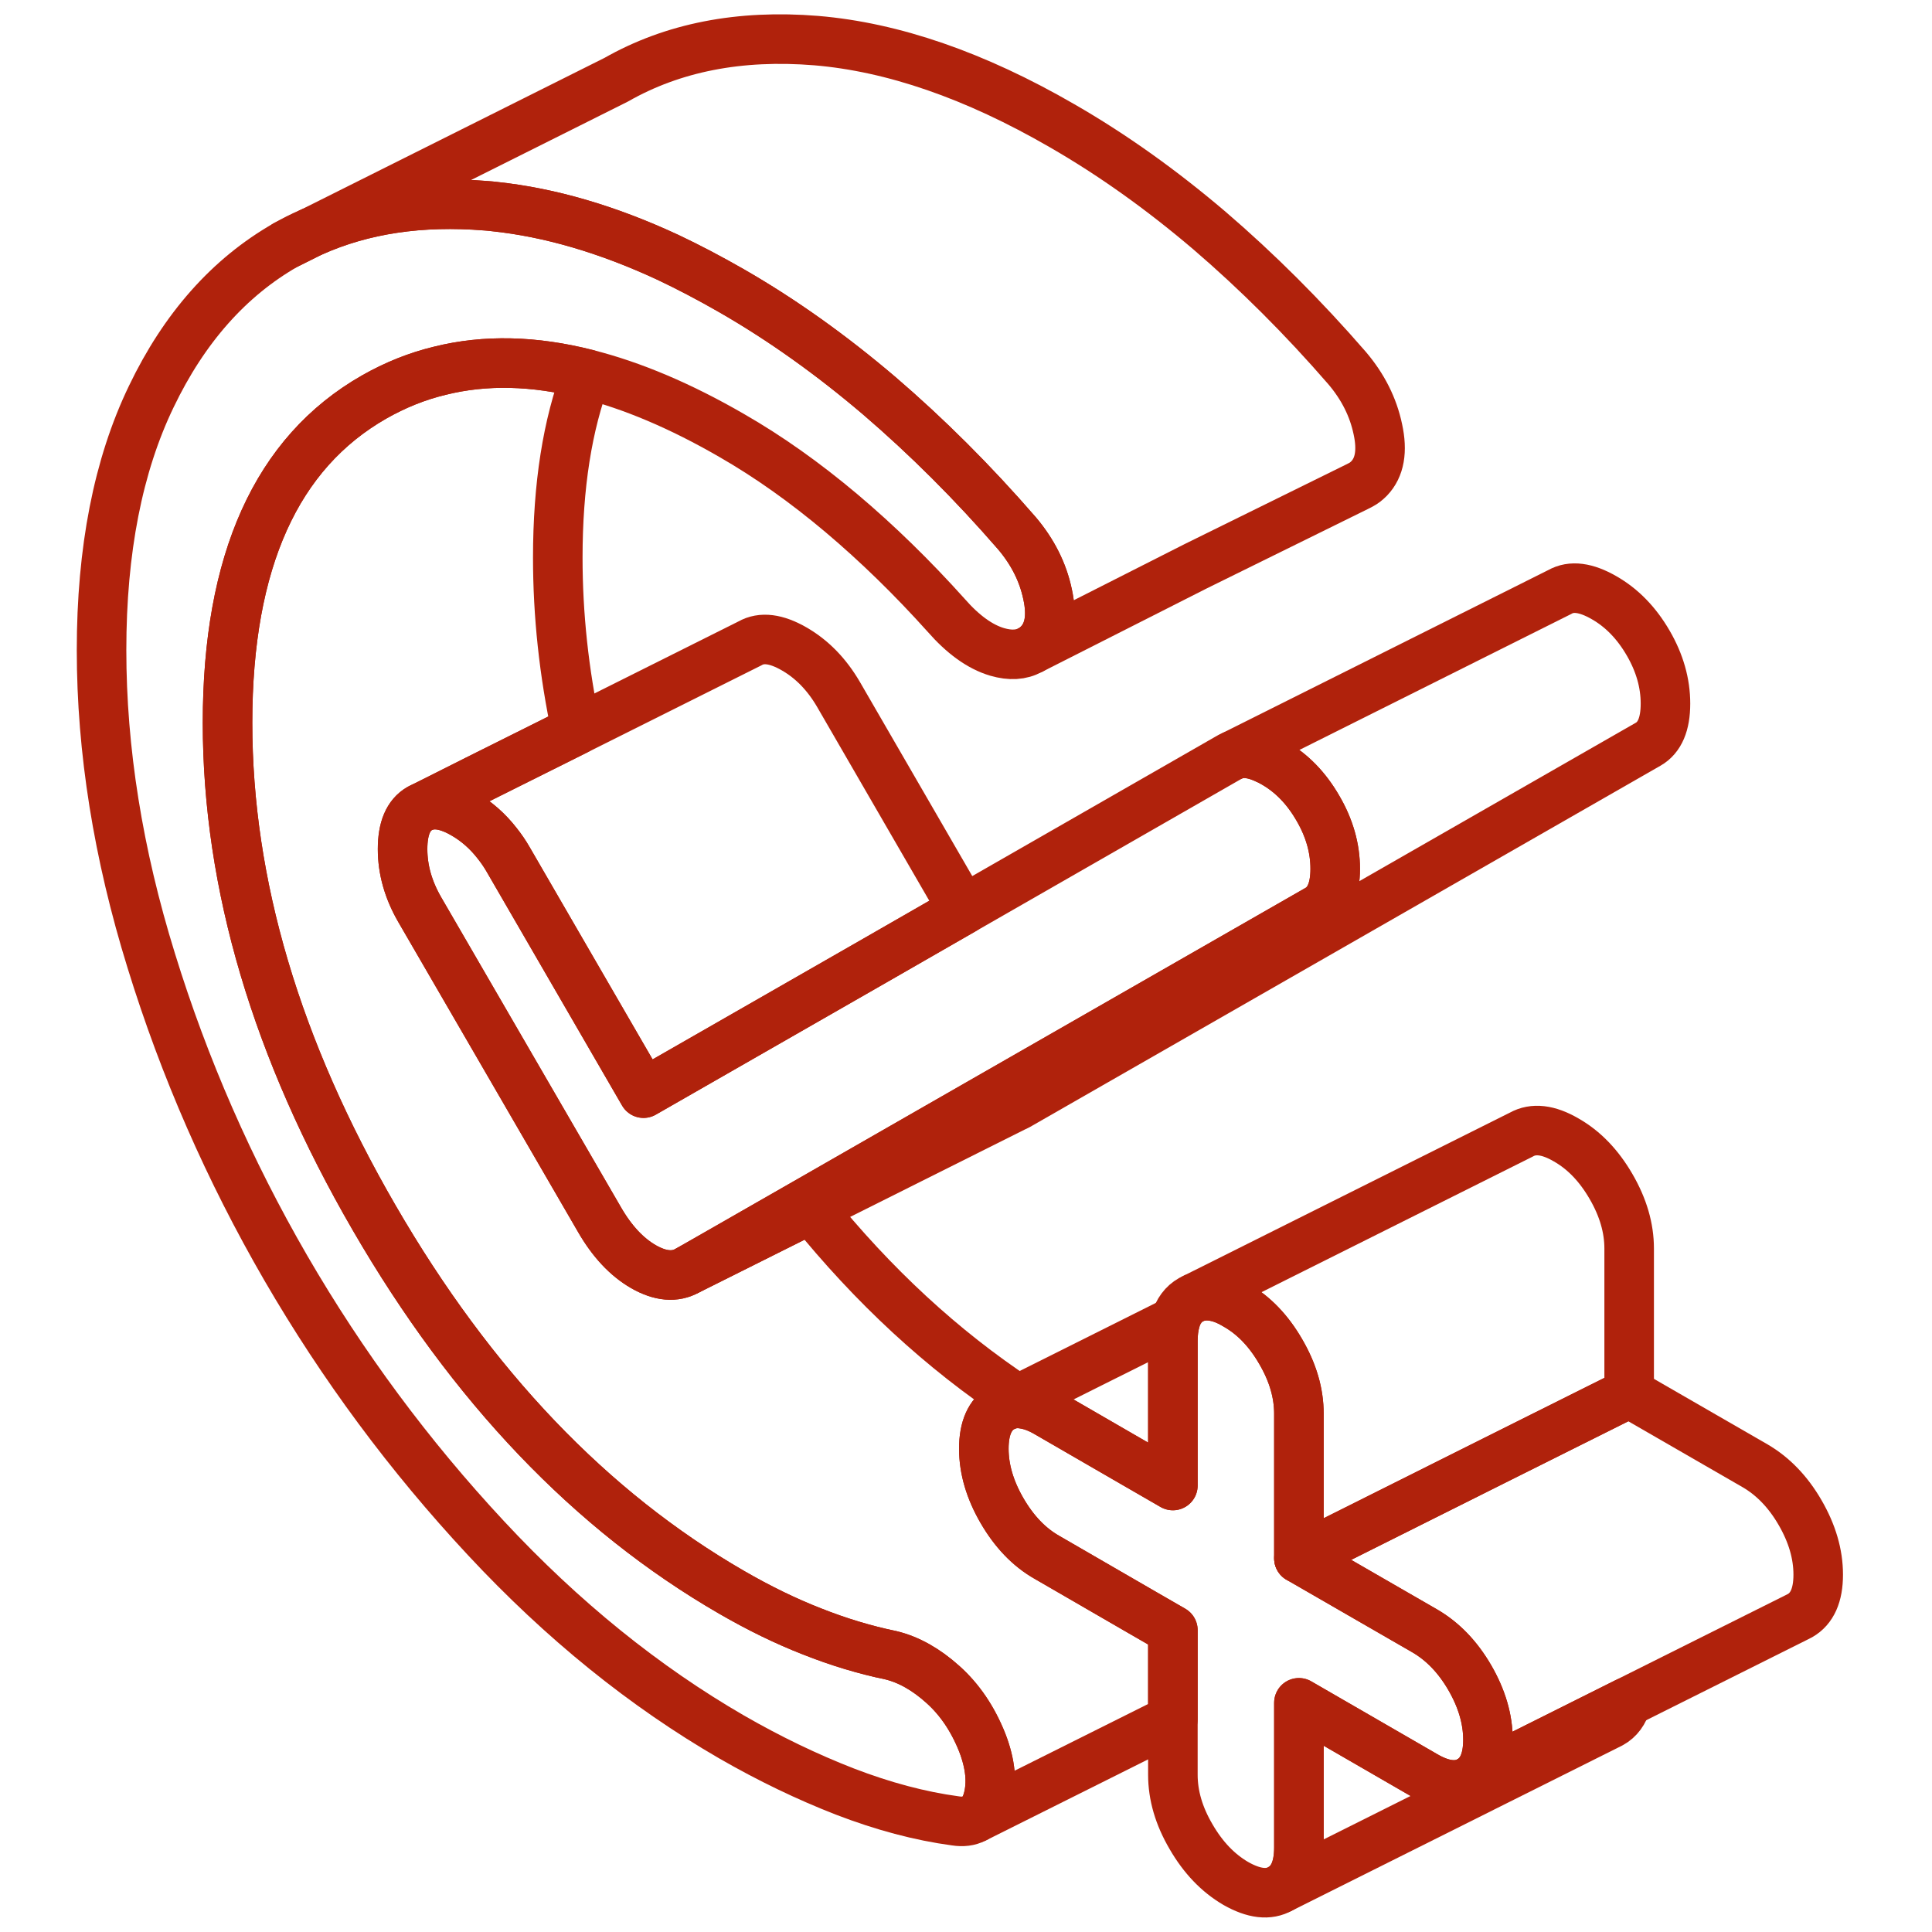
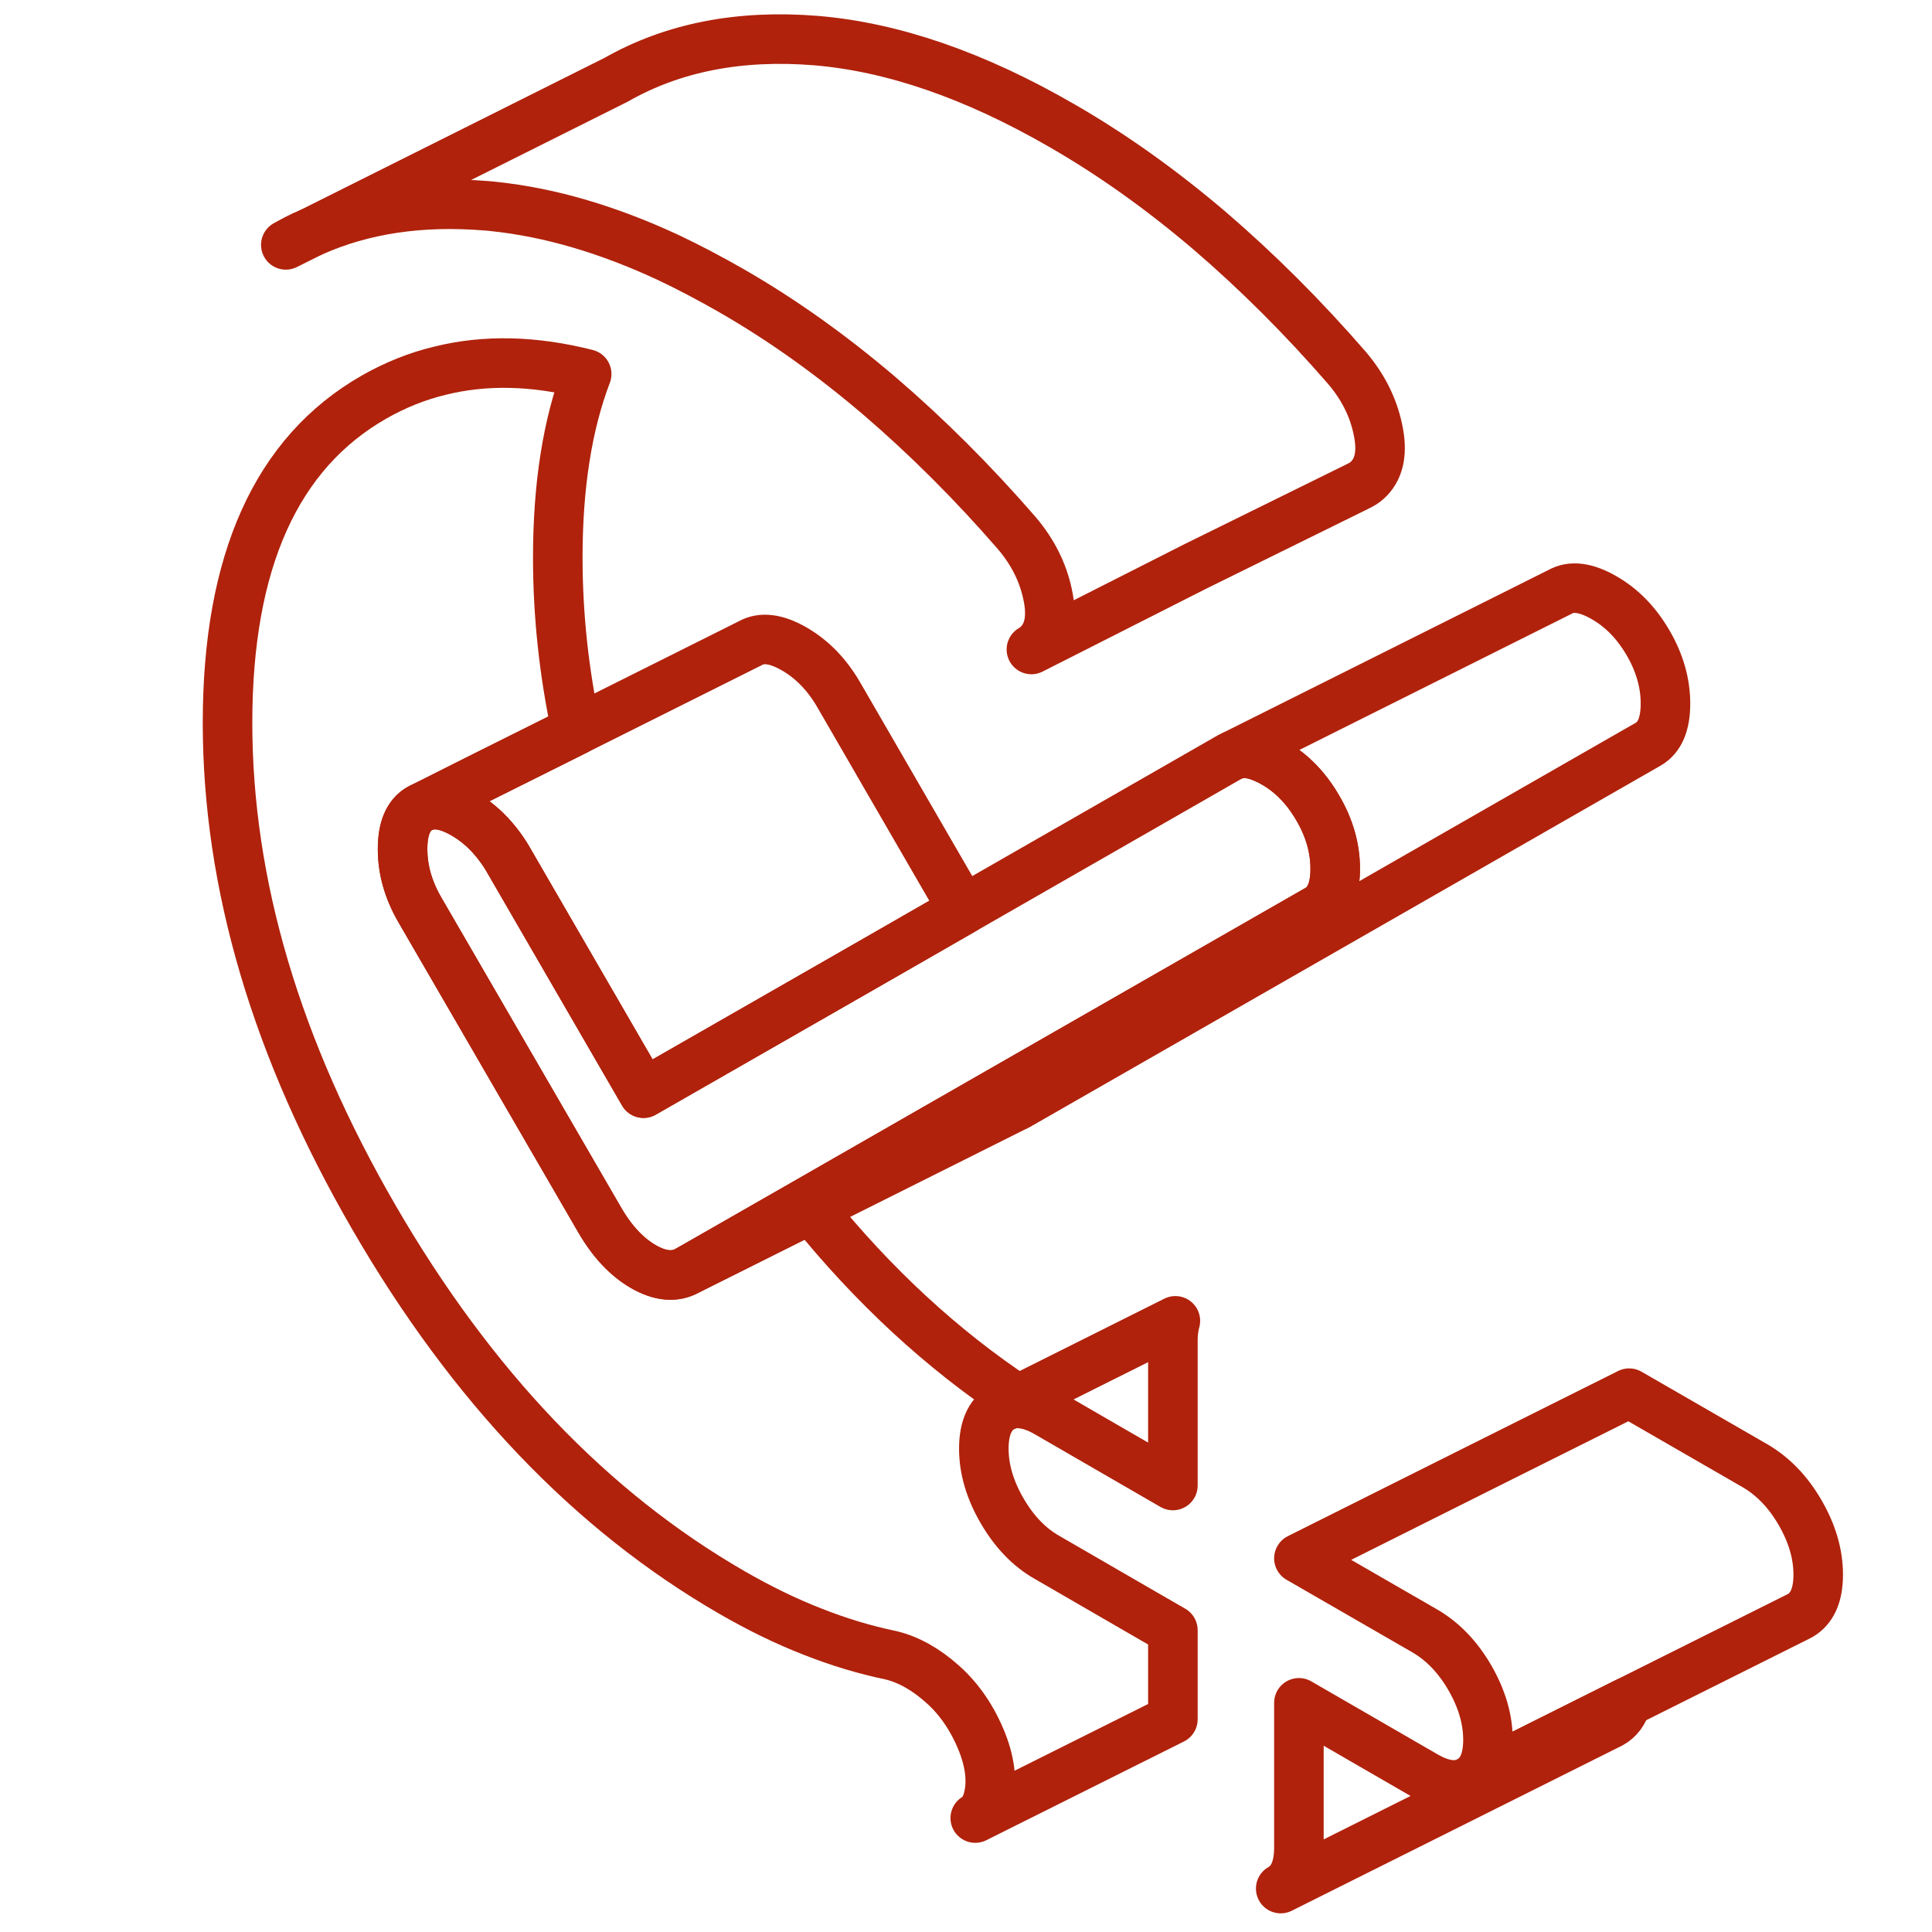
<svg xmlns="http://www.w3.org/2000/svg" width="48" height="48" viewBox="0 0 48 48" fill="none">
  <path d="M7.101 6.084L7.7 5.785C7.495 5.871 7.298 5.973 7.101 6.084Z" stroke="#B0220C" stroke-width="1.231" stroke-linecap="round" stroke-linejoin="round" />
-   <path d="M25.813 15.988C25.756 16.045 25.694 16.099 25.625 16.136L25.6 16.148C25.374 16.275 25.099 16.291 24.775 16.197C24.345 16.07 23.922 15.762 23.503 15.282C22.667 14.351 21.801 13.506 20.902 12.747C20 11.988 19.093 11.344 18.178 10.819C16.907 10.084 15.704 9.576 14.576 9.292C13.268 8.96 12.053 8.931 10.933 9.21C10.363 9.346 9.817 9.567 9.296 9.863C6.868 11.249 5.653 13.945 5.653 17.957C5.653 21.969 6.868 26.068 9.296 30.256C11.721 34.441 14.683 37.543 18.178 39.561C18.859 39.955 19.524 40.279 20.176 40.533C20.829 40.792 21.481 40.989 22.133 41.124C22.576 41.231 23.007 41.473 23.426 41.85C23.844 42.224 24.168 42.703 24.402 43.29C24.611 43.828 24.656 44.303 24.541 44.718C24.48 44.935 24.373 45.083 24.23 45.169L24.205 45.181C24.078 45.247 23.922 45.268 23.737 45.239C22.851 45.12 21.936 44.874 20.997 44.513C20.057 44.148 19.118 43.696 18.178 43.155C16.016 41.904 13.977 40.259 12.074 38.215C10.17 36.172 8.513 33.937 7.101 31.504C5.694 29.075 4.578 26.527 3.758 23.869C2.933 21.21 2.523 18.634 2.523 16.152C2.523 13.67 2.933 11.565 3.758 9.854C4.578 8.144 5.694 6.888 7.101 6.084L7.7 5.785L7.754 5.76C9.017 5.194 10.457 4.981 12.074 5.112C12.143 5.116 12.213 5.124 12.283 5.132C13.653 5.276 15.089 5.694 16.591 6.392C17.112 6.638 17.641 6.917 18.178 7.225C19.434 7.947 20.652 8.817 21.842 9.83C23.028 10.847 24.168 11.984 25.264 13.247C25.657 13.711 25.912 14.216 26.027 14.765C26.146 15.311 26.072 15.717 25.813 15.988Z" stroke="#B0220C" stroke-width="1.231" stroke-linecap="round" stroke-linejoin="round" />
  <path d="M40.414 42.293C40.344 42.535 40.217 42.712 40.025 42.818L39.934 42.864L31.819 46.921C32.123 46.749 32.271 46.408 32.271 45.899V42.306L35.401 44.115C35.844 44.373 36.217 44.414 36.517 44.242L40.414 42.293Z" stroke="#B0220C" stroke-width="1.231" stroke-linecap="round" stroke-linejoin="round" />
-   <path d="M40.476 31.02V34.613L37.141 36.279L32.361 38.671L32.271 38.716V35.122C32.271 34.613 32.123 34.101 31.819 33.58C31.52 33.063 31.151 32.677 30.703 32.423C30.572 32.345 30.449 32.287 30.334 32.25C30.088 32.172 29.875 32.172 29.682 32.246L37.797 28.189C38.096 28.021 38.466 28.062 38.909 28.32C39.356 28.574 39.725 28.96 40.025 29.477C40.328 29.998 40.476 30.511 40.476 31.02Z" stroke="#B0220C" stroke-width="1.231" stroke-linecap="round" stroke-linejoin="round" />
-   <path d="M36.968 43.225C36.968 43.733 36.816 44.07 36.517 44.242C36.217 44.414 35.844 44.373 35.401 44.115L32.271 42.306V45.9C32.271 46.408 32.123 46.749 31.819 46.921C31.52 47.093 31.151 47.048 30.703 46.794C30.26 46.535 29.891 46.15 29.592 45.633C29.288 45.116 29.14 44.603 29.14 44.094V40.501L28.427 40.09L26.01 38.691C25.563 38.437 25.194 38.047 24.894 37.53C24.595 37.014 24.443 36.501 24.443 35.992C24.443 35.483 24.595 35.143 24.894 34.97L24.985 34.925C25.128 34.868 25.284 34.851 25.452 34.884H25.456C25.629 34.913 25.813 34.983 26.01 35.098L28.152 36.337L29.14 36.907V33.313C29.14 33.124 29.161 32.96 29.202 32.816C29.272 32.575 29.403 32.398 29.592 32.291L29.682 32.246C29.875 32.172 30.088 32.172 30.334 32.25C30.449 32.287 30.572 32.345 30.703 32.423C31.151 32.677 31.52 33.063 31.819 33.58C32.123 34.101 32.271 34.614 32.271 35.122V38.716L32.435 38.81L35.401 40.521C35.844 40.78 36.217 41.165 36.517 41.682C36.816 42.199 36.968 42.712 36.968 43.225Z" stroke="#B0220C" stroke-width="1.231" stroke-linecap="round" stroke-linejoin="round" />
  <path d="M29.14 40.501V42.716L24.23 45.169C24.373 45.083 24.48 44.935 24.541 44.718C24.656 44.304 24.611 43.828 24.402 43.29C24.168 42.704 23.844 42.224 23.426 41.85C23.007 41.473 22.576 41.231 22.133 41.124C21.481 40.989 20.829 40.792 20.176 40.533C19.524 40.279 18.86 39.955 18.178 39.561C14.683 37.543 11.721 34.441 9.296 30.256C6.868 26.068 5.653 21.969 5.653 17.957C5.653 13.945 6.868 11.249 9.296 9.863C9.817 9.567 10.363 9.346 10.933 9.21C12.053 8.931 13.268 8.96 14.576 9.292C14.096 10.552 13.858 12.074 13.858 13.854C13.858 15.274 14.01 16.702 14.318 18.142L11.844 19.377L10.515 20.045L10.429 20.086C10.142 20.25 10.002 20.587 10.002 21.096C10.002 21.604 10.142 22.105 10.429 22.601L14.892 30.297C15.204 30.839 15.569 31.229 15.988 31.471C16.406 31.709 16.771 31.742 17.083 31.565L17.83 31.192L20.152 30.031C21.698 31.947 23.409 33.53 25.288 34.773L24.985 34.925L24.894 34.97C24.595 35.143 24.443 35.483 24.443 35.992C24.443 36.501 24.595 37.013 24.894 37.53C25.194 38.047 25.563 38.437 26.01 38.691L28.427 40.09L29.14 40.501Z" stroke="#B0220C" stroke-width="1.231" stroke-linecap="round" stroke-linejoin="round" />
  <path d="M41.378 17.481C41.378 17.99 41.235 18.326 40.948 18.49L25.288 27.463L25.186 27.512L20.152 30.031L17.83 31.192L17.083 31.565L17.801 31.155L20.029 29.879L24.308 27.426L32.742 22.593C33.03 22.429 33.173 22.092 33.173 21.584C33.173 21.075 33.03 20.57 32.742 20.078C32.455 19.581 32.09 19.204 31.643 18.95C31.59 18.921 31.54 18.892 31.491 18.872C31.155 18.708 30.872 18.671 30.634 18.769L38.753 14.708C39.04 14.544 39.405 14.593 39.848 14.847C40.295 15.101 40.66 15.479 40.948 15.975C41.235 16.468 41.378 16.972 41.378 17.481Z" stroke="#B0220C" stroke-width="1.231" stroke-linecap="round" stroke-linejoin="round" />
  <path d="M33.173 21.584C33.173 22.092 33.03 22.429 32.742 22.593L24.308 27.426L20.029 29.879L17.801 31.155L17.083 31.565C16.771 31.741 16.406 31.709 15.988 31.471C15.569 31.229 15.204 30.839 14.892 30.297L10.429 22.601C10.142 22.105 10.002 21.604 10.002 21.095C10.002 20.587 10.142 20.25 10.429 20.086L10.515 20.045C10.79 19.934 11.126 19.992 11.528 20.226C11.84 20.406 12.115 20.648 12.349 20.948C12.447 21.071 12.541 21.206 12.624 21.35L15.988 27.159L17.563 26.256L21.744 23.86L23.93 22.605L30.548 18.81L30.634 18.769C30.872 18.671 31.155 18.708 31.491 18.872C31.541 18.892 31.59 18.921 31.643 18.95C32.09 19.204 32.455 19.581 32.742 20.078C33.03 20.57 33.173 21.075 33.173 21.584Z" stroke="#B0220C" stroke-width="1.231" stroke-linecap="round" stroke-linejoin="round" />
  <path d="M34.018 11.885C33.953 11.951 33.887 12.004 33.809 12.045L33.703 12.099L29.707 14.068L25.625 16.136C25.694 16.099 25.756 16.045 25.813 15.988C26.072 15.717 26.146 15.311 26.027 14.765C25.912 14.216 25.657 13.711 25.264 13.247C24.168 11.984 23.028 10.847 21.842 9.83C20.652 8.817 19.434 7.947 18.178 7.225C17.641 6.917 17.112 6.638 16.591 6.392C15.089 5.695 13.653 5.276 12.283 5.132C12.213 5.124 12.143 5.116 12.074 5.112C10.457 4.981 9.017 5.194 7.754 5.76L15.307 1.982C16.718 1.178 18.375 0.854 20.279 1.009C22.183 1.169 24.221 1.871 26.384 3.122C27.639 3.844 28.857 4.714 30.047 5.727C31.233 6.745 32.373 7.881 33.469 9.145C33.862 9.608 34.117 10.113 34.232 10.663C34.351 11.208 34.277 11.614 34.018 11.885Z" stroke="#B0220C" stroke-width="1.231" stroke-linecap="round" stroke-linejoin="round" />
  <path d="M23.93 22.605L21.744 23.861L17.563 26.257L15.988 27.159L12.623 21.35C12.541 21.206 12.447 21.071 12.349 20.948C12.115 20.648 11.84 20.406 11.528 20.226C11.126 19.992 10.79 19.934 10.515 20.045L11.844 19.377L14.318 18.142L18.634 15.984C18.921 15.82 19.286 15.865 19.733 16.123C20.176 16.378 20.541 16.755 20.829 17.247L23.93 22.605Z" stroke="#B0220C" stroke-width="1.231" stroke-linecap="round" stroke-linejoin="round" />
  <path d="M45.173 39.122C45.173 39.631 45.022 39.967 44.722 40.139L44.632 40.185L40.414 42.293L36.517 44.242C36.816 44.07 36.968 43.733 36.968 43.224C36.968 42.716 36.816 42.199 36.517 41.682C36.217 41.165 35.844 40.779 35.401 40.521L32.435 38.81L32.271 38.716L32.361 38.671L37.141 36.279L40.476 34.613L43.606 36.418C44.049 36.677 44.423 37.062 44.722 37.579C45.022 38.096 45.173 38.609 45.173 39.122Z" stroke="#B0220C" stroke-width="1.231" stroke-linecap="round" stroke-linejoin="round" />
  <path d="M29.202 32.816C29.161 32.96 29.14 33.124 29.14 33.313V36.907L28.152 36.336L26.01 35.097C25.813 34.983 25.629 34.913 25.456 34.884H25.452C25.284 34.851 25.128 34.868 24.985 34.925L25.288 34.773L29.202 32.816Z" stroke="#B0220C" stroke-width="1.231" stroke-linecap="round" stroke-linejoin="round" />
</svg>